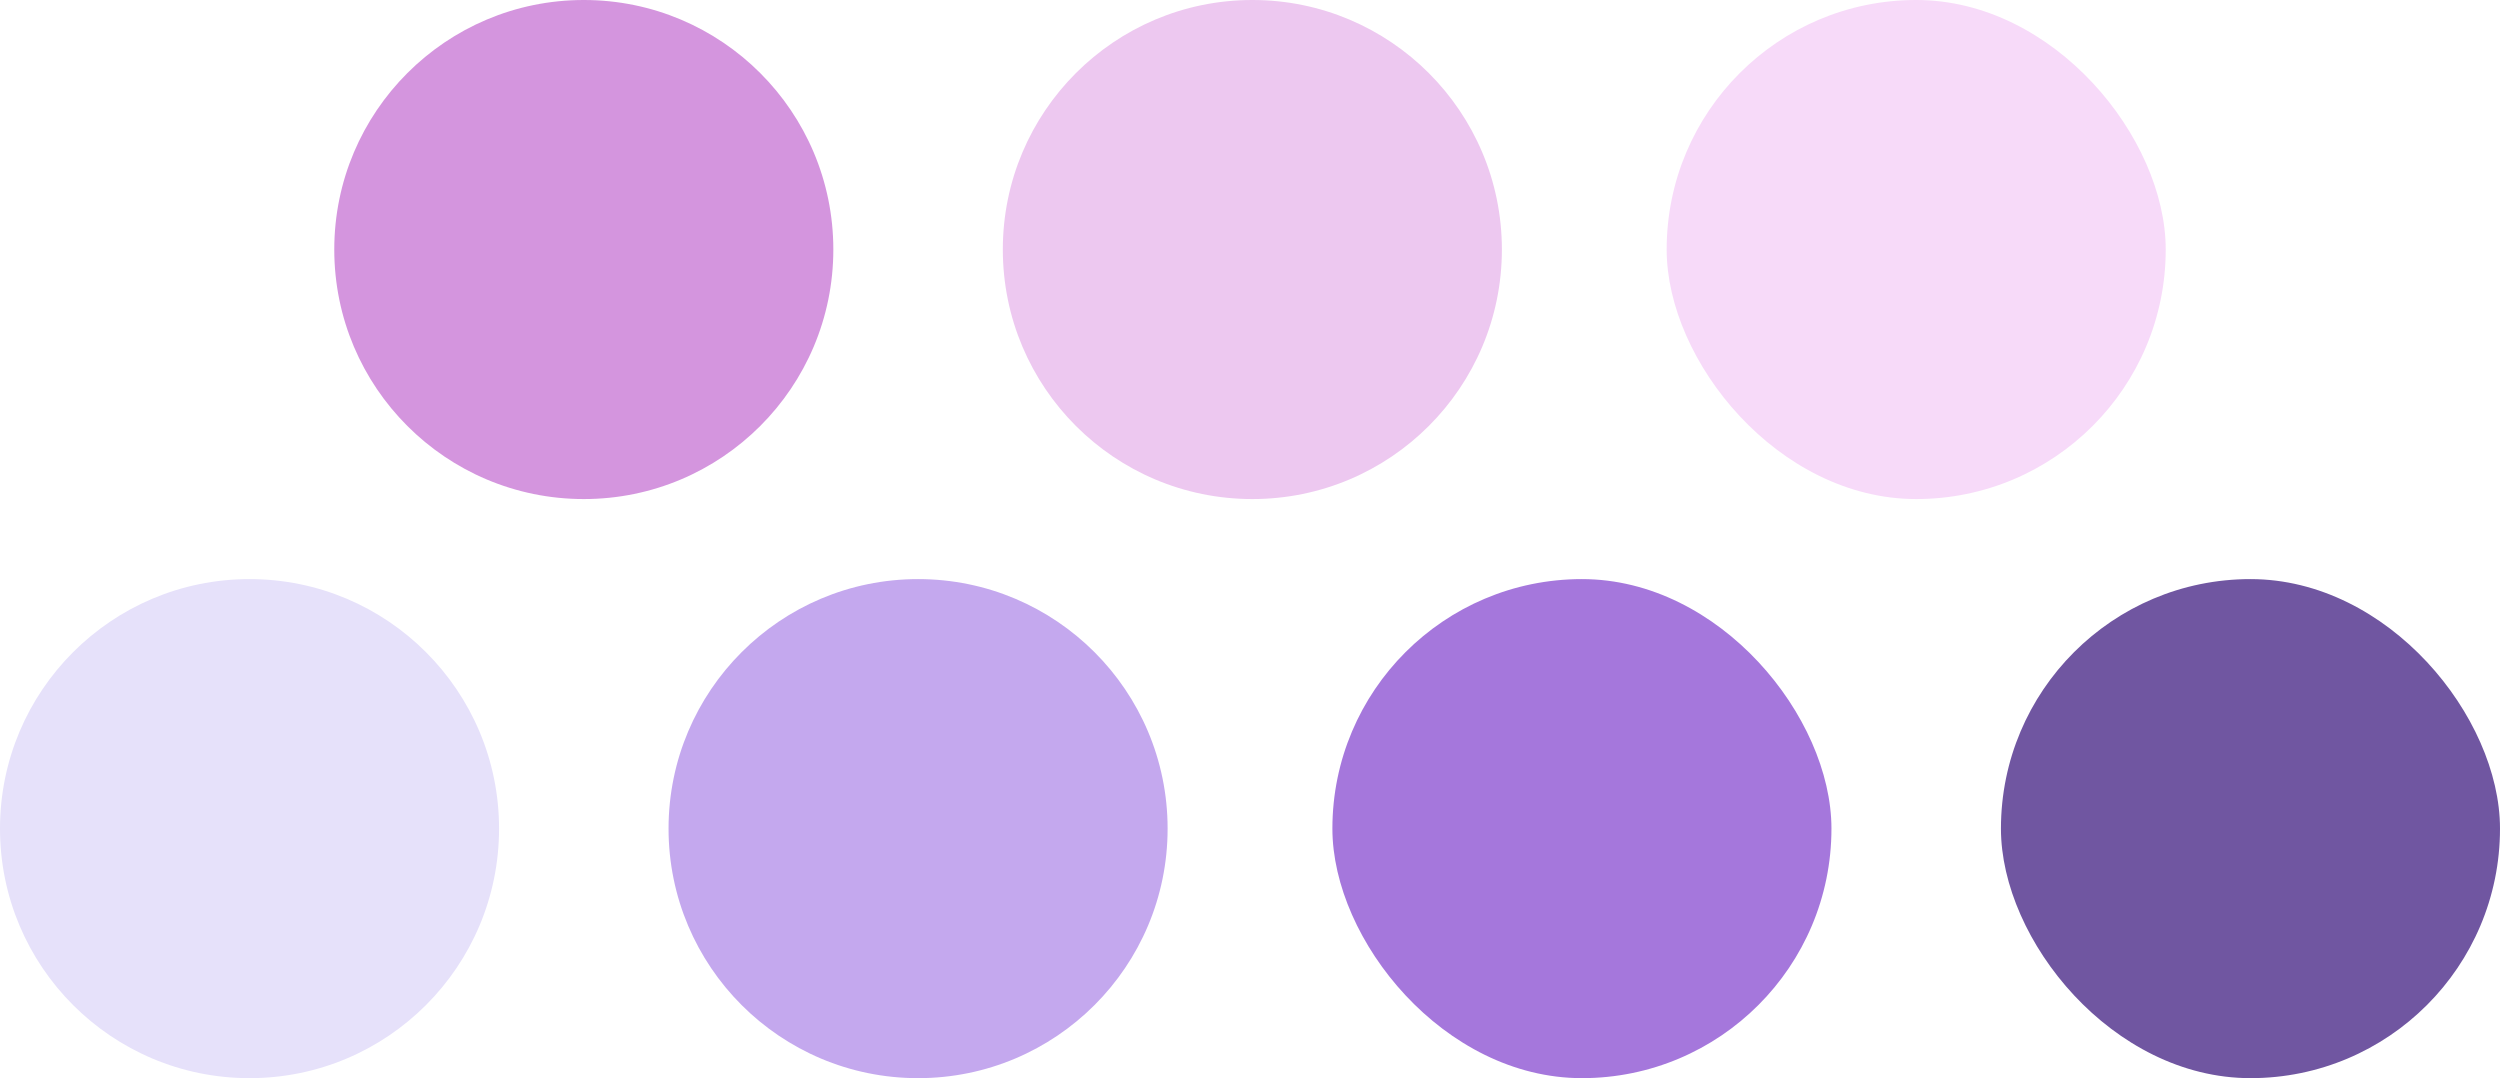
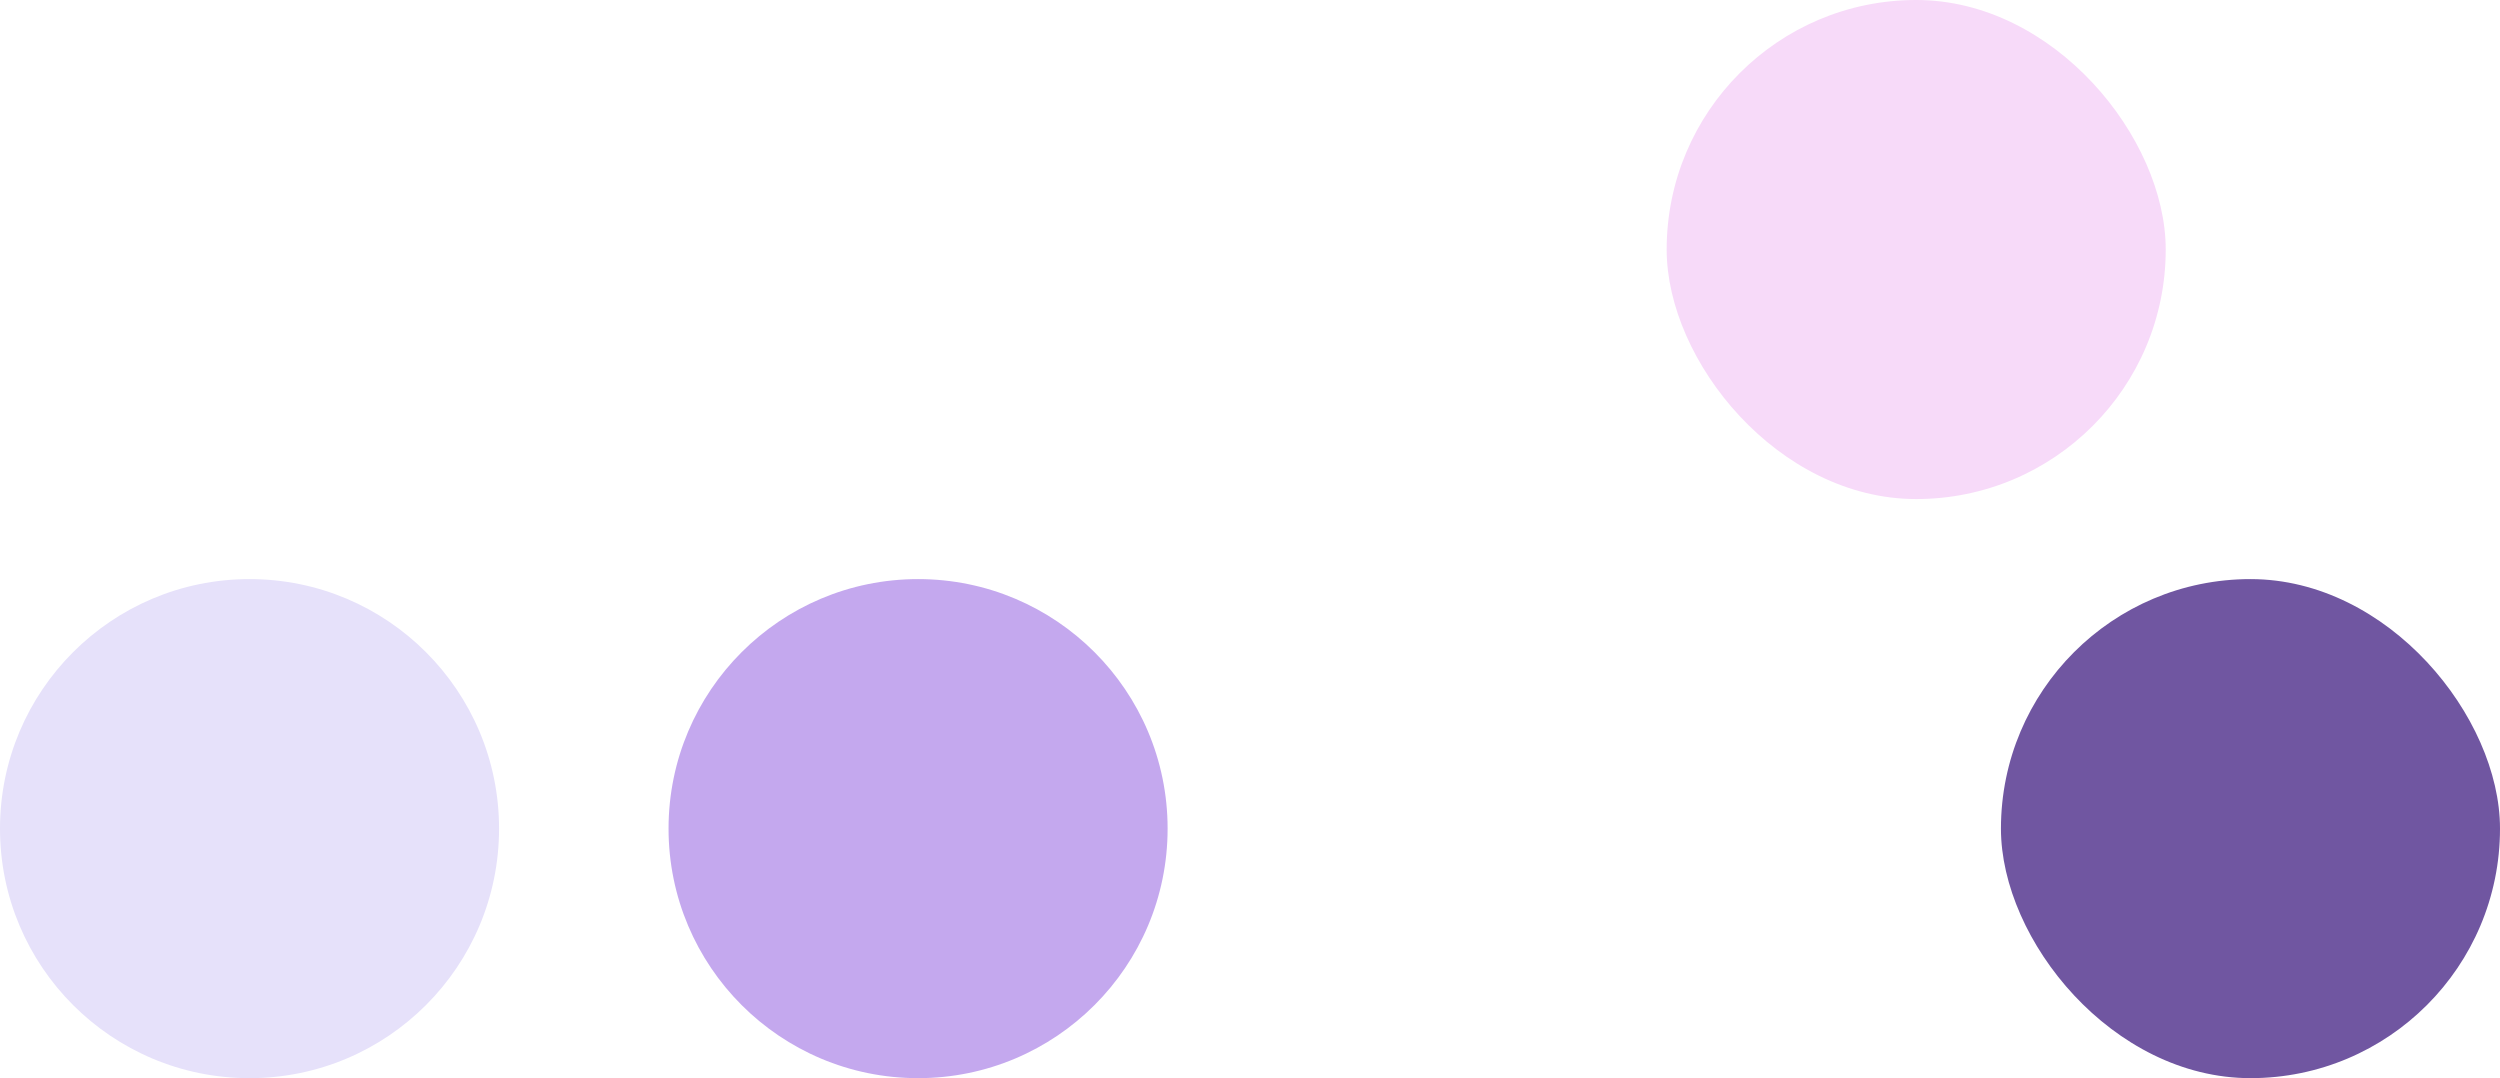
<svg xmlns="http://www.w3.org/2000/svg" width="531" height="229" viewBox="0 0 531 229" fill="none">
-   <circle cx="124" cy="53" r="53" fill="#D495DE" />
-   <circle cx="266" cy="53" r="53" fill="#EDC8F0" />
  <rect x="354" width="106" height="106" rx="53" fill="#F7DAF9" />
  <circle cx="53" cy="176" r="53" fill="#E6E1FA" />
  <circle cx="195" cy="176" r="53" fill="#C4A8EE" />
-   <rect x="283" y="123" width="106" height="106" rx="53" fill="#A577DC" />
  <rect x="425" y="123" width="106" height="106" rx="53" fill="#7056A1" />
</svg>